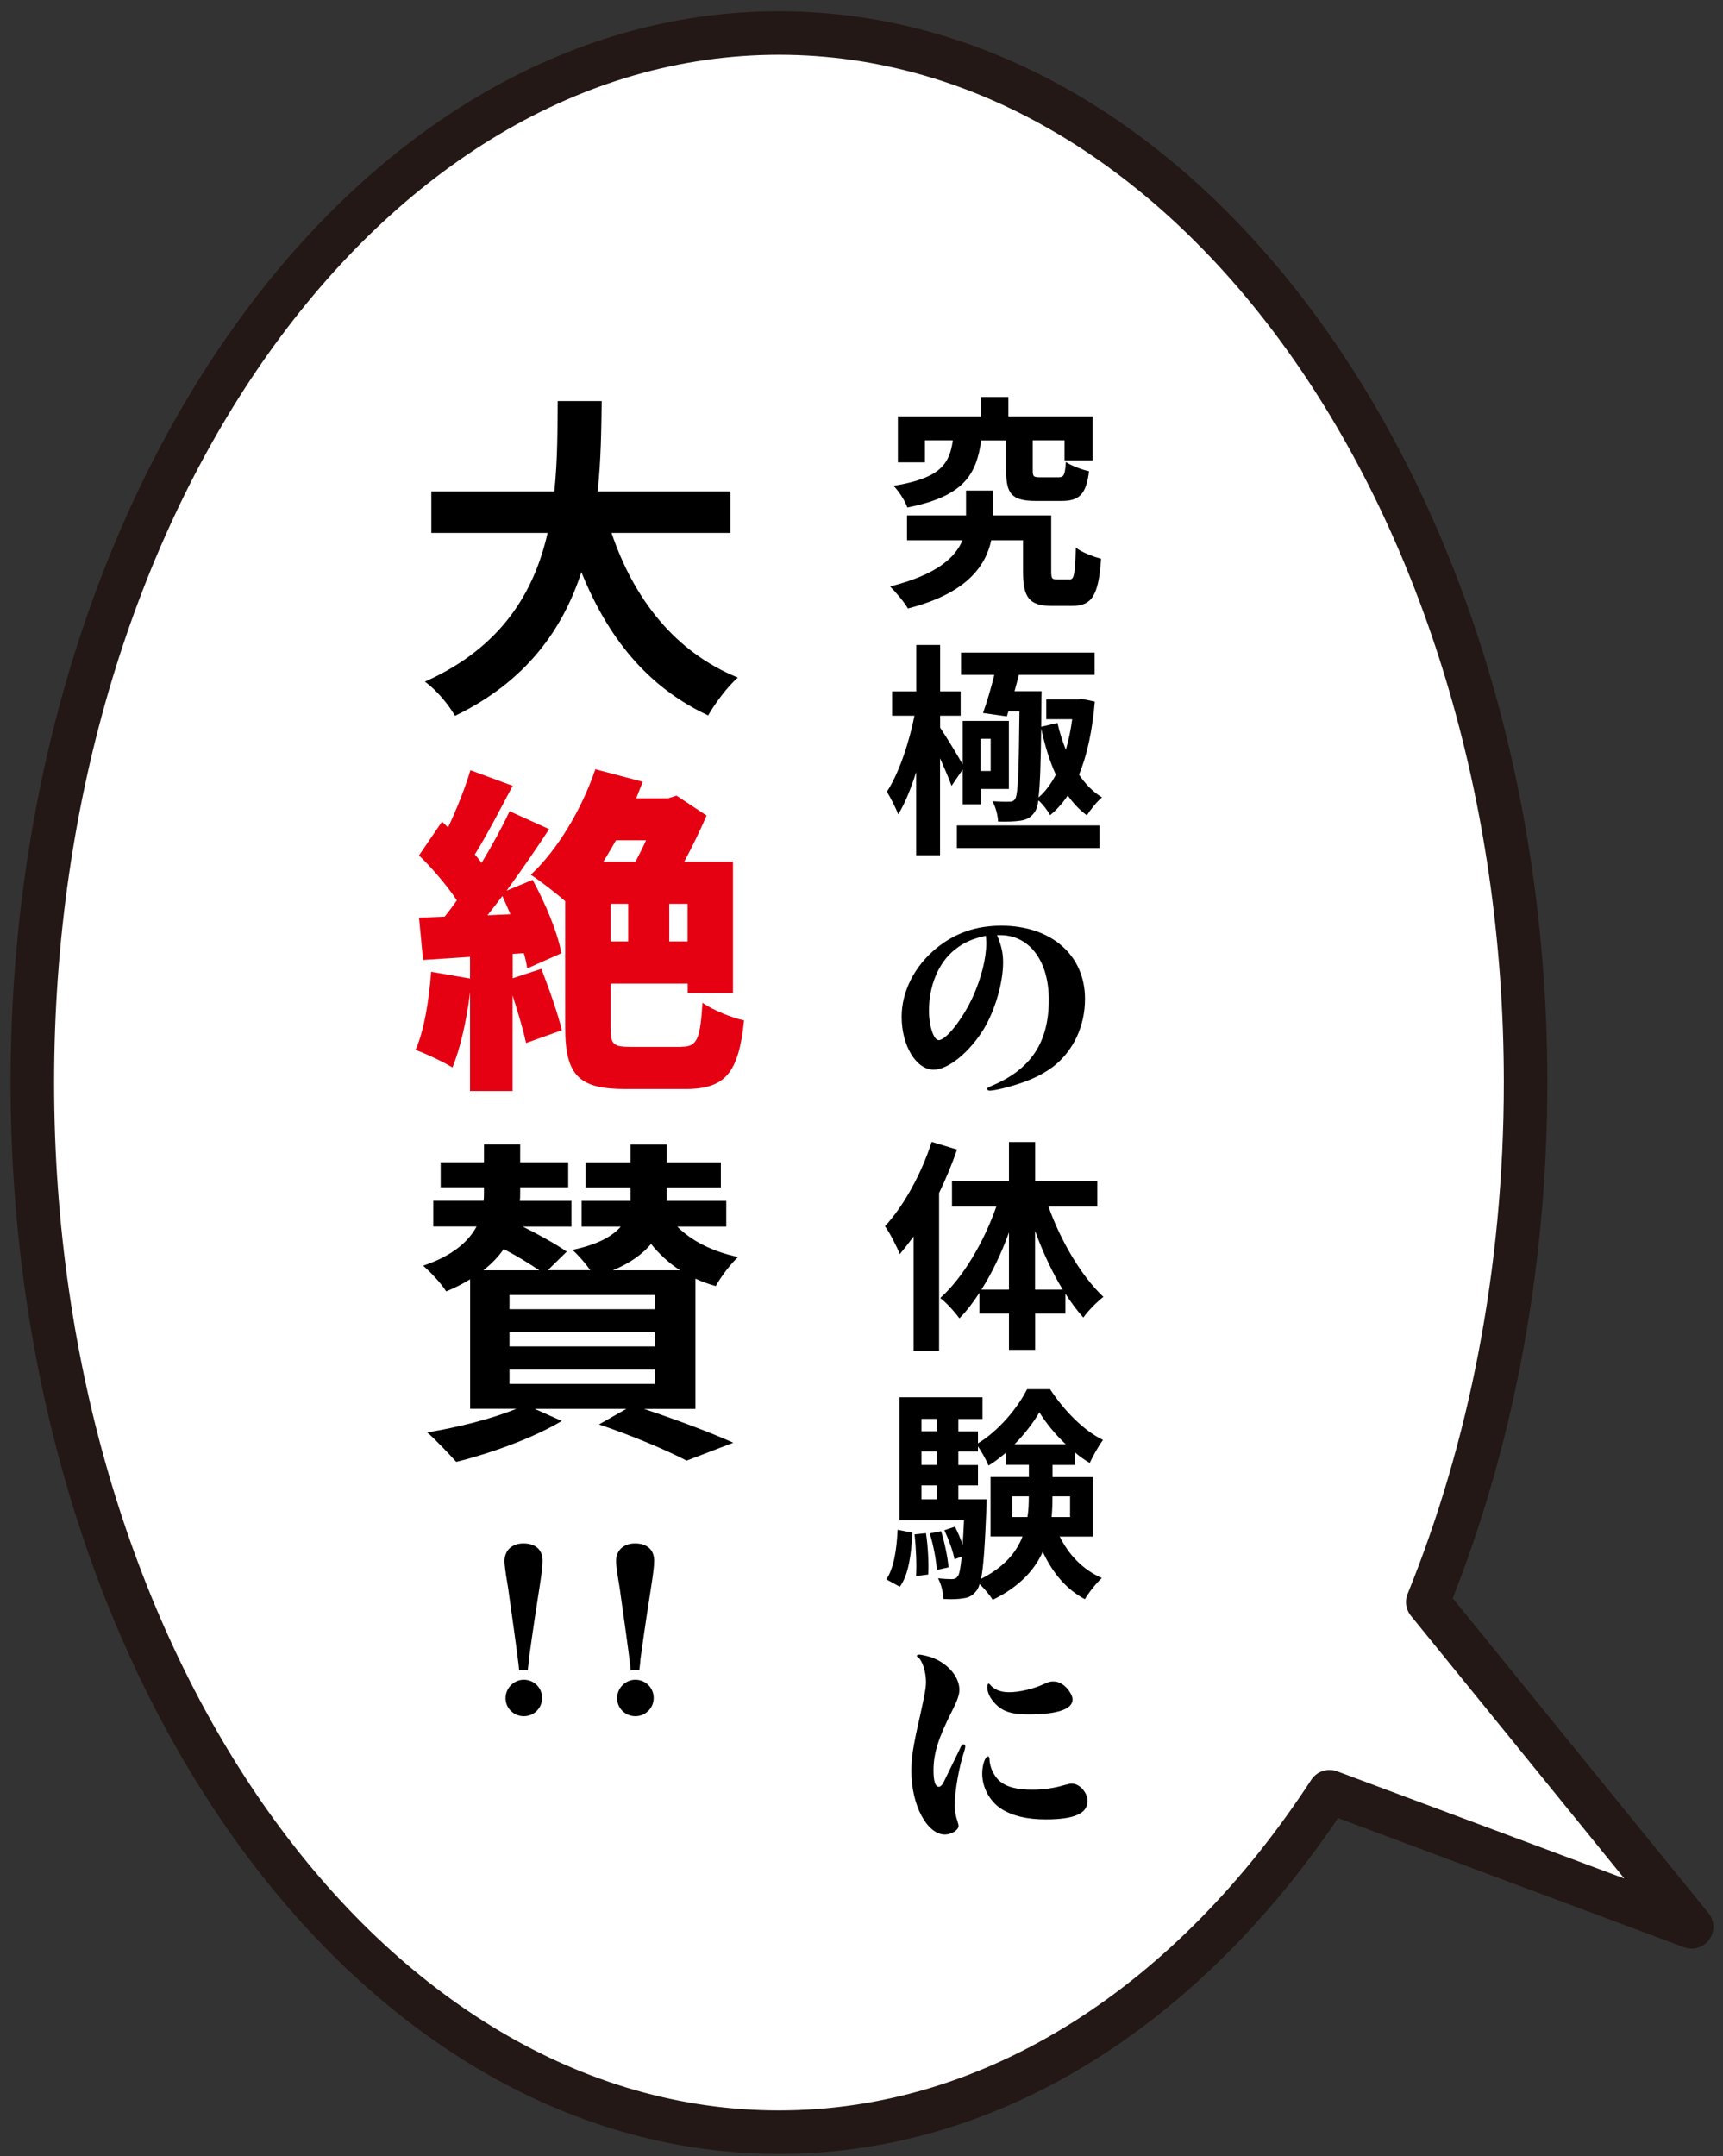
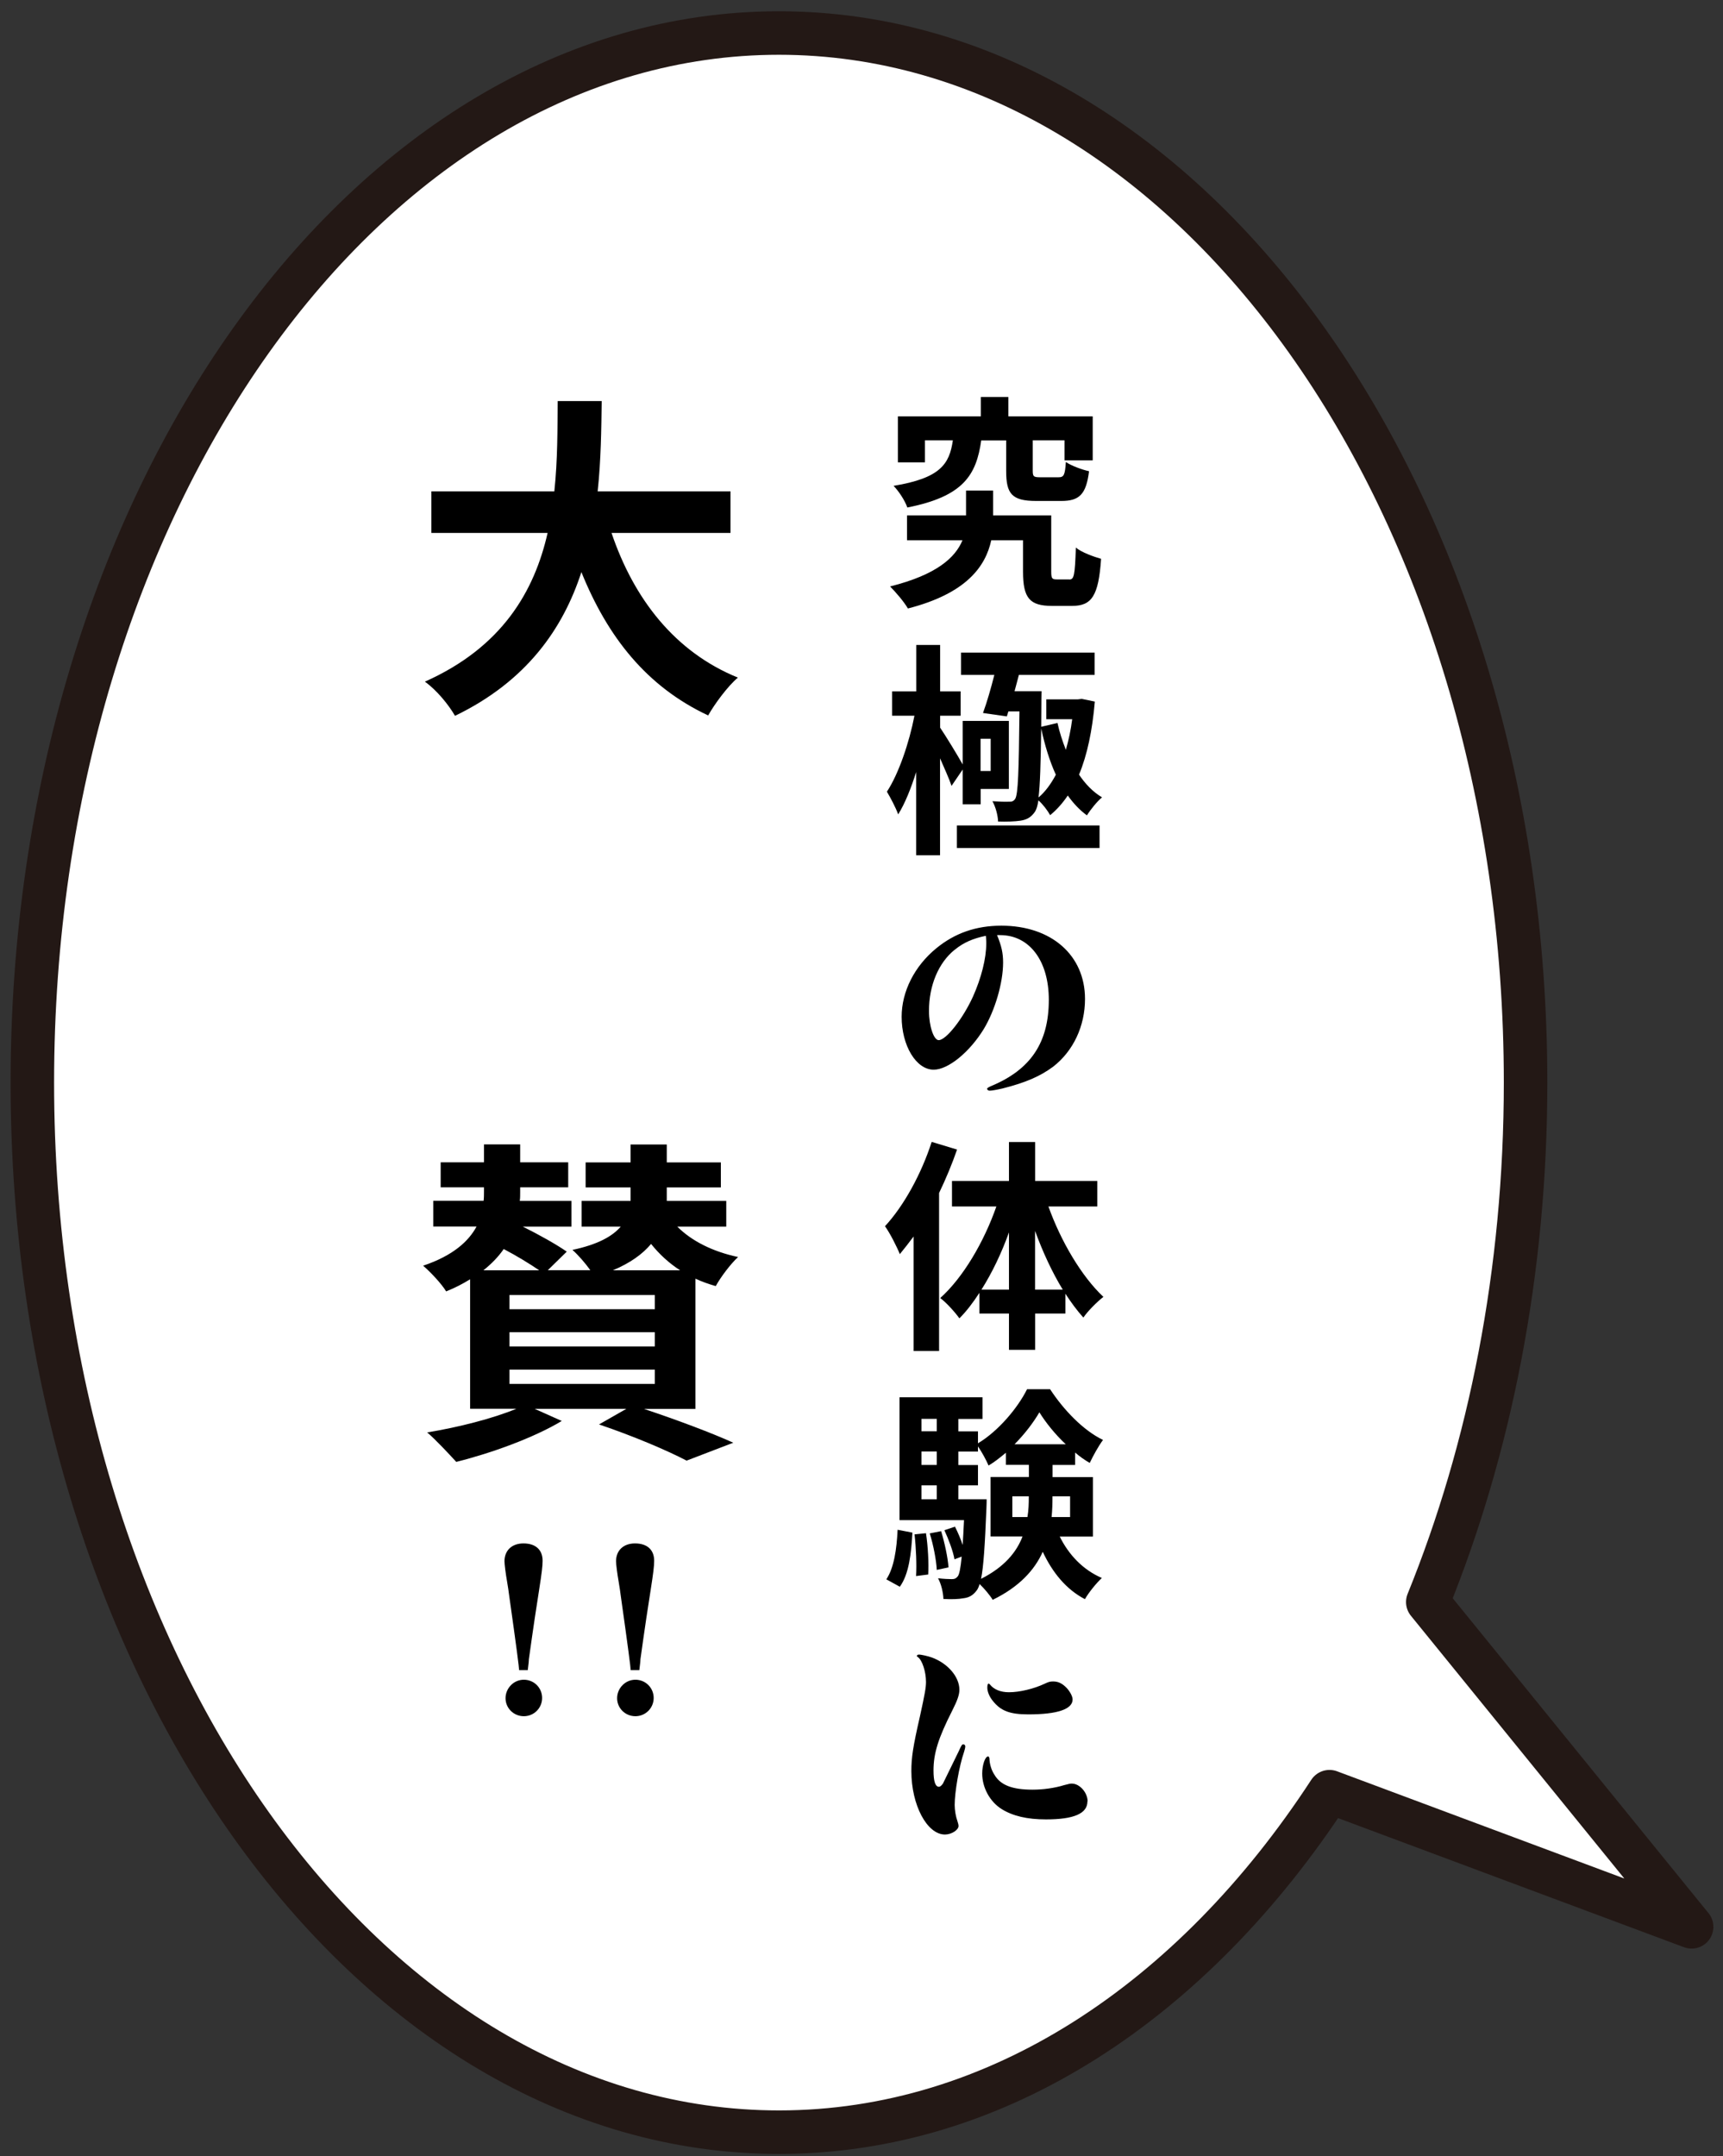
<svg xmlns="http://www.w3.org/2000/svg" id="fukidashi-2" viewBox="0 0 179 224">
  <rect x="0" y="0" width="179" height="224" fill="#333333" stroke="none" />
  <defs>
    <style>.cls-1{fill:none;stroke:#231815;stroke-linecap:round;stroke-linejoin:round;stroke-width:4.52px;}.cls-2{fill:#fff;}.cls-3{fill:#e50012;}</style>
  </defs>
  <path class="cls-2" d="M175.73,200.15l-27.4-33.73c6.46-15.91,10.16-34.33,10.16-53.97C158.49,52.25,123.76,3.43,80.92,3.43S3.36,52.25,3.36,112.46s34.73,109.03,77.57,109.03c22.64,0,43.01-13.63,57.19-35.37l37.62,14.04Z" />
  <path class="cls-1" d="M175.73,200.15l-27.4-33.73c6.46-15.91,10.16-34.33,10.16-53.97C158.49,52.25,123.76,3.43,80.92,3.43S3.36,52.25,3.36,112.46s34.73,109.03,77.57,109.03c22.64,0,43.01-13.63,57.19-35.37l37.62,14.04Z" />
  <path d="M111.09,60.2c.49,0,.58-.4.68-3.32.56.49,1.87.96,2.62,1.17-.26,3.86-.98,4.89-3,4.89h-2.11c-2.29,0-3-.8-3-3.54v-3.28h-3.3c-.59,2.72-2.58,5.53-8.66,7.09-.4-.7-1.26-1.69-1.85-2.29,4.87-1.22,6.79-3.02,7.52-4.8h-5.76v-2.58h6.13v-2.58h2.81v2.58h6.04v5.83c0,.73.09.82.59.82h1.29ZM101.94,45.74c-.51,3.61-1.85,5.83-7.68,6.98-.23-.7-.91-1.73-1.43-2.25,4.85-.8,5.81-2.25,6.16-4.73h-2.9v2.29h-2.81v-4.78h8.62v-2.01h2.86v2.01h8.76v4.57h-2.93v-2.08h-3.3v3.14c0,.63.09.7.8.7h1.87c.56,0,.68-.21.77-1.59.52.37,1.66.8,2.41.96-.3,2.43-1.03,3.09-2.88,3.09h-2.62c-2.55,0-3.11-.77-3.11-3.11v-3.18h-2.58Z" />
  <path d="M98.85,81.63c-.23-.7-.73-1.8-1.19-2.86v10.07h-2.48v-8.64c-.54,1.71-1.17,3.28-1.87,4.4-.26-.73-.8-1.73-1.17-2.36,1.22-1.85,2.32-5.1,2.86-7.89h-2.32v-2.53h2.51v-4.82h2.48v4.82h2.13v2.53h-2.13v1.24c.56.82,1.83,2.9,2.34,3.82v-4.52h4.8v7.07h-2.93v1.59h-1.87v-3.61l-1.15,1.69ZM99.41,85.75h14.82v2.34h-14.82v-2.34ZM102.13,74.04c.4-1.08.82-2.55,1.17-3.93h-3.46v-2.32h13.88v2.32h-7.87c-.14.56-.3,1.12-.45,1.69h2.81s-.02.73-.02,1.03l-.02,2.67,1.69-.4c.21.96.52,1.9.87,2.79.28-.98.52-2.06.66-3.18h-2.69v-2.06h3.28l.4-.05,1.36.28c-.26,3.04-.8,5.57-1.64,7.59.66.98,1.45,1.8,2.39,2.36-.51.42-1.19,1.26-1.57,1.87-.75-.54-1.4-1.24-1.99-2.06-.54.8-1.15,1.48-1.83,2.04-.26-.47-.77-1.15-1.22-1.54-.09.59-.21.94-.35,1.17-.42.61-.87.84-1.5.94-.59.09-1.45.12-2.34.09-.02-.63-.26-1.54-.59-2.11.75.05,1.36.07,1.71.05.3.02.49-.05.66-.3.3-.52.37-2.76.44-9.08h-1.15l-.16.52-2.46-.35ZM101.87,76.74v3.35h1.05v-3.35h-1.05ZM108.17,75.68c-.05,3.68-.12,5.88-.28,7.16.7-.59,1.29-1.4,1.8-2.36-.66-1.45-1.15-3.07-1.52-4.8Z" />
  <path d="M103.58,97.13c.47,1.15.63,1.87.63,2.86,0,2.11-.84,4.97-2.01,6.91-1.48,2.41-3.7,4.22-5.2,4.22-1.83,0-3.33-2.51-3.33-5.5,0-2.62,1.34-5.27,3.61-7.12,1.92-1.57,4.12-2.34,6.75-2.34,5.2,0,8.69,3.07,8.69,7.61,0,2.83-1.22,5.41-3.3,7.03-1.36,1.01-2.86,1.66-5.27,2.27-.61.14-1.12.23-1.34.23-.14,0-.26-.09-.26-.21q0-.09.44-.28c4.1-1.71,5.97-4.52,5.97-8.95,0-4.05-2.01-6.72-5.06-6.72h-.33ZM99.18,98.66c-1.69,1.36-2.67,3.72-2.67,6.35,0,1.57.49,3.04,1.01,3.04.77,0,2.51-2.22,3.56-4.52.87-1.94,1.38-3.98,1.38-5.5,0-.21,0-.28-.02-.59q0-.07-.02-.23c-1.34.28-2.32.7-3.23,1.45Z" />
  <path d="M99.43,119.41c-.52,1.5-1.15,3.02-1.87,4.52v16.41h-2.65v-11.89c-.47.63-.96,1.26-1.43,1.83-.26-.68-1.03-2.2-1.54-2.9,1.97-2.13,3.79-5.46,4.85-8.76l2.65.8ZM108.92,125.33c1.29,3.61,3.44,7.26,5.71,9.39-.63.49-1.59,1.43-2.08,2.15-.66-.73-1.26-1.55-1.87-2.48v2.06h-3.14v3.77h-2.72v-3.77h-3.07v-2.15c-.66,1.01-1.33,1.9-2.08,2.65-.47-.66-1.36-1.64-1.99-2.11,2.36-2.11,4.54-5.81,5.83-9.51h-4.61v-2.65h5.92v-4.05h2.72v4.05h6.46v2.65h-5.08ZM104.82,133.97v-5.95c-.77,2.15-1.76,4.21-2.86,5.95h2.86ZM110.41,133.97c-1.1-1.8-2.08-3.91-2.88-6.11v6.11h2.88Z" />
  <path d="M92.08,164.06c.8-1.19,1.08-3.16,1.17-5.15l1.54.3c-.12,2.13-.35,4.31-1.31,5.62l-1.4-.77ZM110.09,159.61c.94,1.9,2.41,3.46,4.38,4.31-.56.52-1.36,1.5-1.76,2.2-1.94-1.01-3.37-2.76-4.38-4.92-.84,1.87-2.41,3.63-5.2,4.99-.28-.47-.87-1.17-1.36-1.64-.09.3-.19.52-.3.66-.4.54-.82.75-1.4.82-.47.09-1.22.12-2.06.07-.02-.66-.23-1.57-.56-2.15.61.07,1.12.09,1.43.09.28,0,.45-.07.63-.3.16-.23.28-.82.4-2.04l-.75.28c-.14-.82-.61-2.08-1.05-3.02l1.1-.37c.3.59.59,1.26.8,1.9.05-.7.09-1.57.14-2.58h-6.7v-12.76h8.62v2.25h-2.51v1.29h2.04v1.24c2.11-1.26,4.14-3.68,5.1-5.62h2.39c1.41,2.15,3.44,4.28,5.5,5.27-.49.66-1.03,1.66-1.38,2.39-.52-.3-1.03-.66-1.52-1.08v1.29h-2.34v1.26h4.19v6.18h-3.44ZM96.2,159.28c.21,1.36.3,3.16.23,4.28l-1.26.16c.07-1.17,0-2.95-.16-4.33l1.19-.12ZM95.73,147.39v1.29h1.59v-1.29h-1.59ZM95.73,150.78v1.4h1.59v-1.4h-1.59ZM95.73,155.75h1.59v-1.45h-1.59v1.45ZM97.77,159.05c.37,1.22.7,2.76.77,3.77l-1.22.26c-.05-1.01-.35-2.58-.73-3.79l1.17-.23ZM102.5,155.75s0,.61-.02.91c-.16,3.86-.3,6.11-.56,7.35,2.41-1.22,3.68-2.76,4.31-4.4h-3.32v-6.18h3.98v-1.26h-2.39v-1.26c-.59.49-1.17.96-1.8,1.33-.26-.61-.7-1.4-1.1-1.99v.54h-2.04v1.4h2.04v2.11h-2.04v1.45h2.95ZM106.74,157.59c.12-.7.14-1.4.14-2.08v-.07h-1.71v2.15h1.57ZM110.72,150.03c-1.1-1.03-2.08-2.25-2.74-3.32-.61,1.05-1.52,2.25-2.58,3.32h5.31ZM109.34,155.44v.09c0,.68-.02,1.36-.09,2.06h1.92v-2.15h-1.83Z" />
  <path d="M95.45,171.88c.19-.02.98.16,1.36.3,1.66.61,2.86,2.01,2.86,3.35,0,.52-.21,1.12-.75,2.18-1.45,2.86-1.94,4.43-1.94,6.21,0,1.12.19,1.69.56,1.69.14,0,.26-.12.42-.33q.07-.14,1.66-3.4c.28-.63.33-.68.47-.68.09,0,.19.09.19.21,0,.14-.05.33-.12.56-.52,1.5-.98,4.19-.98,5.53,0,.54.12,1.22.28,1.66.07.21.12.4.12.52,0,.42-.73.89-1.41.89-1.87,0-3.49-3.07-3.49-6.58,0-1.4.16-2.51.89-5.69.52-2.37.63-3,.63-3.58,0-1.08-.4-2.27-.84-2.58-.07-.05-.12-.09-.12-.12.05-.09.09-.14.21-.14ZM112.97,187.13c0,1.26-1.4,1.87-4.31,1.87-1.94,0-3.44-.35-4.61-1.08-1.22-.77-2.01-2.23-2.01-3.68,0-.89.3-1.78.61-1.78.07,0,.12.07.14.21.02.61.21,1.22.52,1.69.63,1.08,1.85,1.55,3.96,1.55,1.08,0,2.27-.16,3.28-.47.54-.14.61-.16.8-.16.82,0,1.64.94,1.64,1.85ZM102.83,174.97c.42.54,1.12.82,1.99.82,1.1,0,2.58-.35,3.72-.89.4-.19.56-.23.87-.23.54,0,.96.21,1.41.68.35.38.61.87.61,1.19,0,1.01-1.57,1.55-4.59,1.55-1.9,0-2.86-.35-3.68-1.38-.37-.44-.59-.98-.59-1.4,0-.26.05-.42.14-.42.02,0,.07.02.12.09Z" />
  <path d="M63.53,55.36c2.32,6.85,6.57,12.36,13.13,15.03-1.05.88-2.42,2.74-3.09,3.93-6.36-2.98-10.43-8.11-13.17-14.89-1.9,5.86-5.69,11.34-13.13,14.93-.67-1.16-1.9-2.67-3.13-3.55,8.04-3.58,11.38-9.41,12.75-15.45h-12.08v-4.32h12.78c.35-3.3.32-6.5.35-9.38h4.57c-.04,2.88-.07,6.11-.42,9.38h13.8v4.32h-12.36Z" />
-   <path class="cls-3" d="M56.23,100.63c.81,2.04,1.72,4.64,2.14,6.39l-3.72,1.33c-.28-1.33-.84-3.2-1.4-4.95v9.94h-4.42v-10.25c-.35,2.92-1.02,5.86-1.83,7.8-.88-.56-2.77-1.44-3.83-1.83.91-2.04,1.4-5.2,1.62-8.11l4.04.7v-2.25l-4.88.32-.42-4.39,2.67-.11c.42-.53.84-1.09,1.26-1.69-1.02-1.55-2.56-3.34-3.93-4.67l2.39-3.51.63.6c.91-1.93,1.79-4.14,2.32-5.94l4.39,1.62c-1.3,2.46-2.7,5.16-3.93,7.13.25.28.49.6.7.88,1.12-1.86,2.14-3.72,2.91-5.37l4.11,1.86c-1.33,2.04-2.88,4.28-4.42,6.39l2.7-1.12c1.33,2.42,2.63,5.55,2.99,7.62l-3.55,1.58c-.07-.49-.18-1.02-.35-1.58l-1.16.07v2.53l2.99-.98ZM53.03,94.98c-.28-.63-.56-1.3-.84-1.9-.53.7-1.05,1.37-1.55,2l2.39-.11ZM70.77,108.74c1.65,0,1.97-.74,2.21-4.57,1.05.74,3.02,1.55,4.32,1.83-.56,5.41-1.9,7.13-6.11,7.13h-6.18c-4.81,0-6.29-1.33-6.29-6.39v-13.13c-1.02-.88-2.6-2.11-3.58-2.74,2.77-2.56,5.3-6.81,6.71-10.96l4.92,1.3c-.21.56-.46,1.16-.67,1.72h3.3l.88-.28,3.13,2.07c-.67,1.54-1.47,3.2-2.32,4.78h5.06v13.66h-4.71v-.98h-8.01v4.57c0,1.76.28,2,2.14,2h5.2ZM63.99,87.29c-.42.77-.88,1.51-1.3,2.21h3.34c.35-.67.74-1.44,1.09-2.21h-3.13ZM63.43,97.79h1.83v-3.9h-1.83v3.9ZM71.43,93.89h-1.9v3.9h1.9v-3.9Z" />
  <path d="M72.28,146.36h-5.37c3.37,1.12,7.02,2.49,9.27,3.51l-4.85,1.86c-2-1.05-5.55-2.56-9.1-3.76l2.84-1.62h-9.52l2.81,1.26c-2.92,1.76-7.41,3.37-10.96,4.25-.74-.81-2.18-2.35-3.02-3.06,3.23-.53,6.81-1.44,9.27-2.46h-4.81v-13.45c-.74.46-1.54.88-2.49,1.26-.49-.81-1.62-2-2.39-2.67,3.13-1.05,4.74-2.56,5.55-4.07h-4.5v-2.67h5.23c.04-.32.04-.63.04-.91v-.49h-4.5v-2.6h4.5v-1.86h3.76v1.86h4.99v2.6h-4.99v.53c0,.28,0,.6-.04.88h5.37v2.67h-5.06c1.69.84,3.51,1.86,4.57,2.6l-1.97,1.93h4.42c-.53-.74-1.26-1.58-1.86-2.11,2.63-.56,4.14-1.4,5.02-2.42h-4.07v-2.67h5.09v-1.4h-4.67v-2.6h4.67v-1.86h3.76v1.86h5.62v2.6h-5.62v1.4h6.18v2.67h-5.09c1.51,1.51,3.69,2.6,6.32,3.16-.77.7-1.83,2.11-2.32,3.02-.74-.21-1.44-.46-2.11-.77v13.52ZM56.02,131.96c-.98-.67-2.35-1.51-3.69-2.21-.53.77-1.23,1.51-2.11,2.21h5.79ZM68.03,134.52h-15.1v1.48h15.1v-1.48ZM68.03,138.39h-15.1v1.48h15.1v-1.48ZM68.03,142.28h-15.1v1.48h15.1v-1.48ZM70.66,131.96c-1.16-.74-2.18-1.69-3.02-2.74-.88,1.05-2.14,1.97-3.97,2.74h6.99Z" />
  <path d="M53.93,173.5c0-.26-.28-2.44-1.03-7.73l-.09-.66s-.07-.44-.12-.75c-.16-.91-.28-1.87-.28-2.18,0-1.12.77-1.85,1.97-1.85,1.26,0,1.99.66,1.99,1.8,0,.56-.09,1.29-.35,2.95-.26,1.62-.61,3.93-1.08,7.31,0,.07,0,.12-.02.33-.05.38-.07.54-.09.77h-.89ZM56.32,176.38c0,1.05-.84,1.9-1.9,1.9s-1.9-.84-1.9-1.87.84-1.92,1.9-1.92,1.9.84,1.9,1.9Z" />
  <path d="M65.52,173.5c0-.26-.28-2.44-1.03-7.73l-.09-.66s-.07-.44-.12-.75c-.16-.91-.28-1.87-.28-2.18,0-1.12.77-1.85,1.97-1.85,1.26,0,1.99.66,1.99,1.8,0,.56-.09,1.29-.35,2.95-.26,1.62-.61,3.93-1.08,7.31,0,.07,0,.12-.02.33-.05.38-.07.54-.09.77h-.89ZM67.91,176.38c0,1.05-.84,1.9-1.9,1.9s-1.9-.84-1.9-1.87.84-1.92,1.9-1.92,1.9.84,1.9,1.9Z" />
</svg>